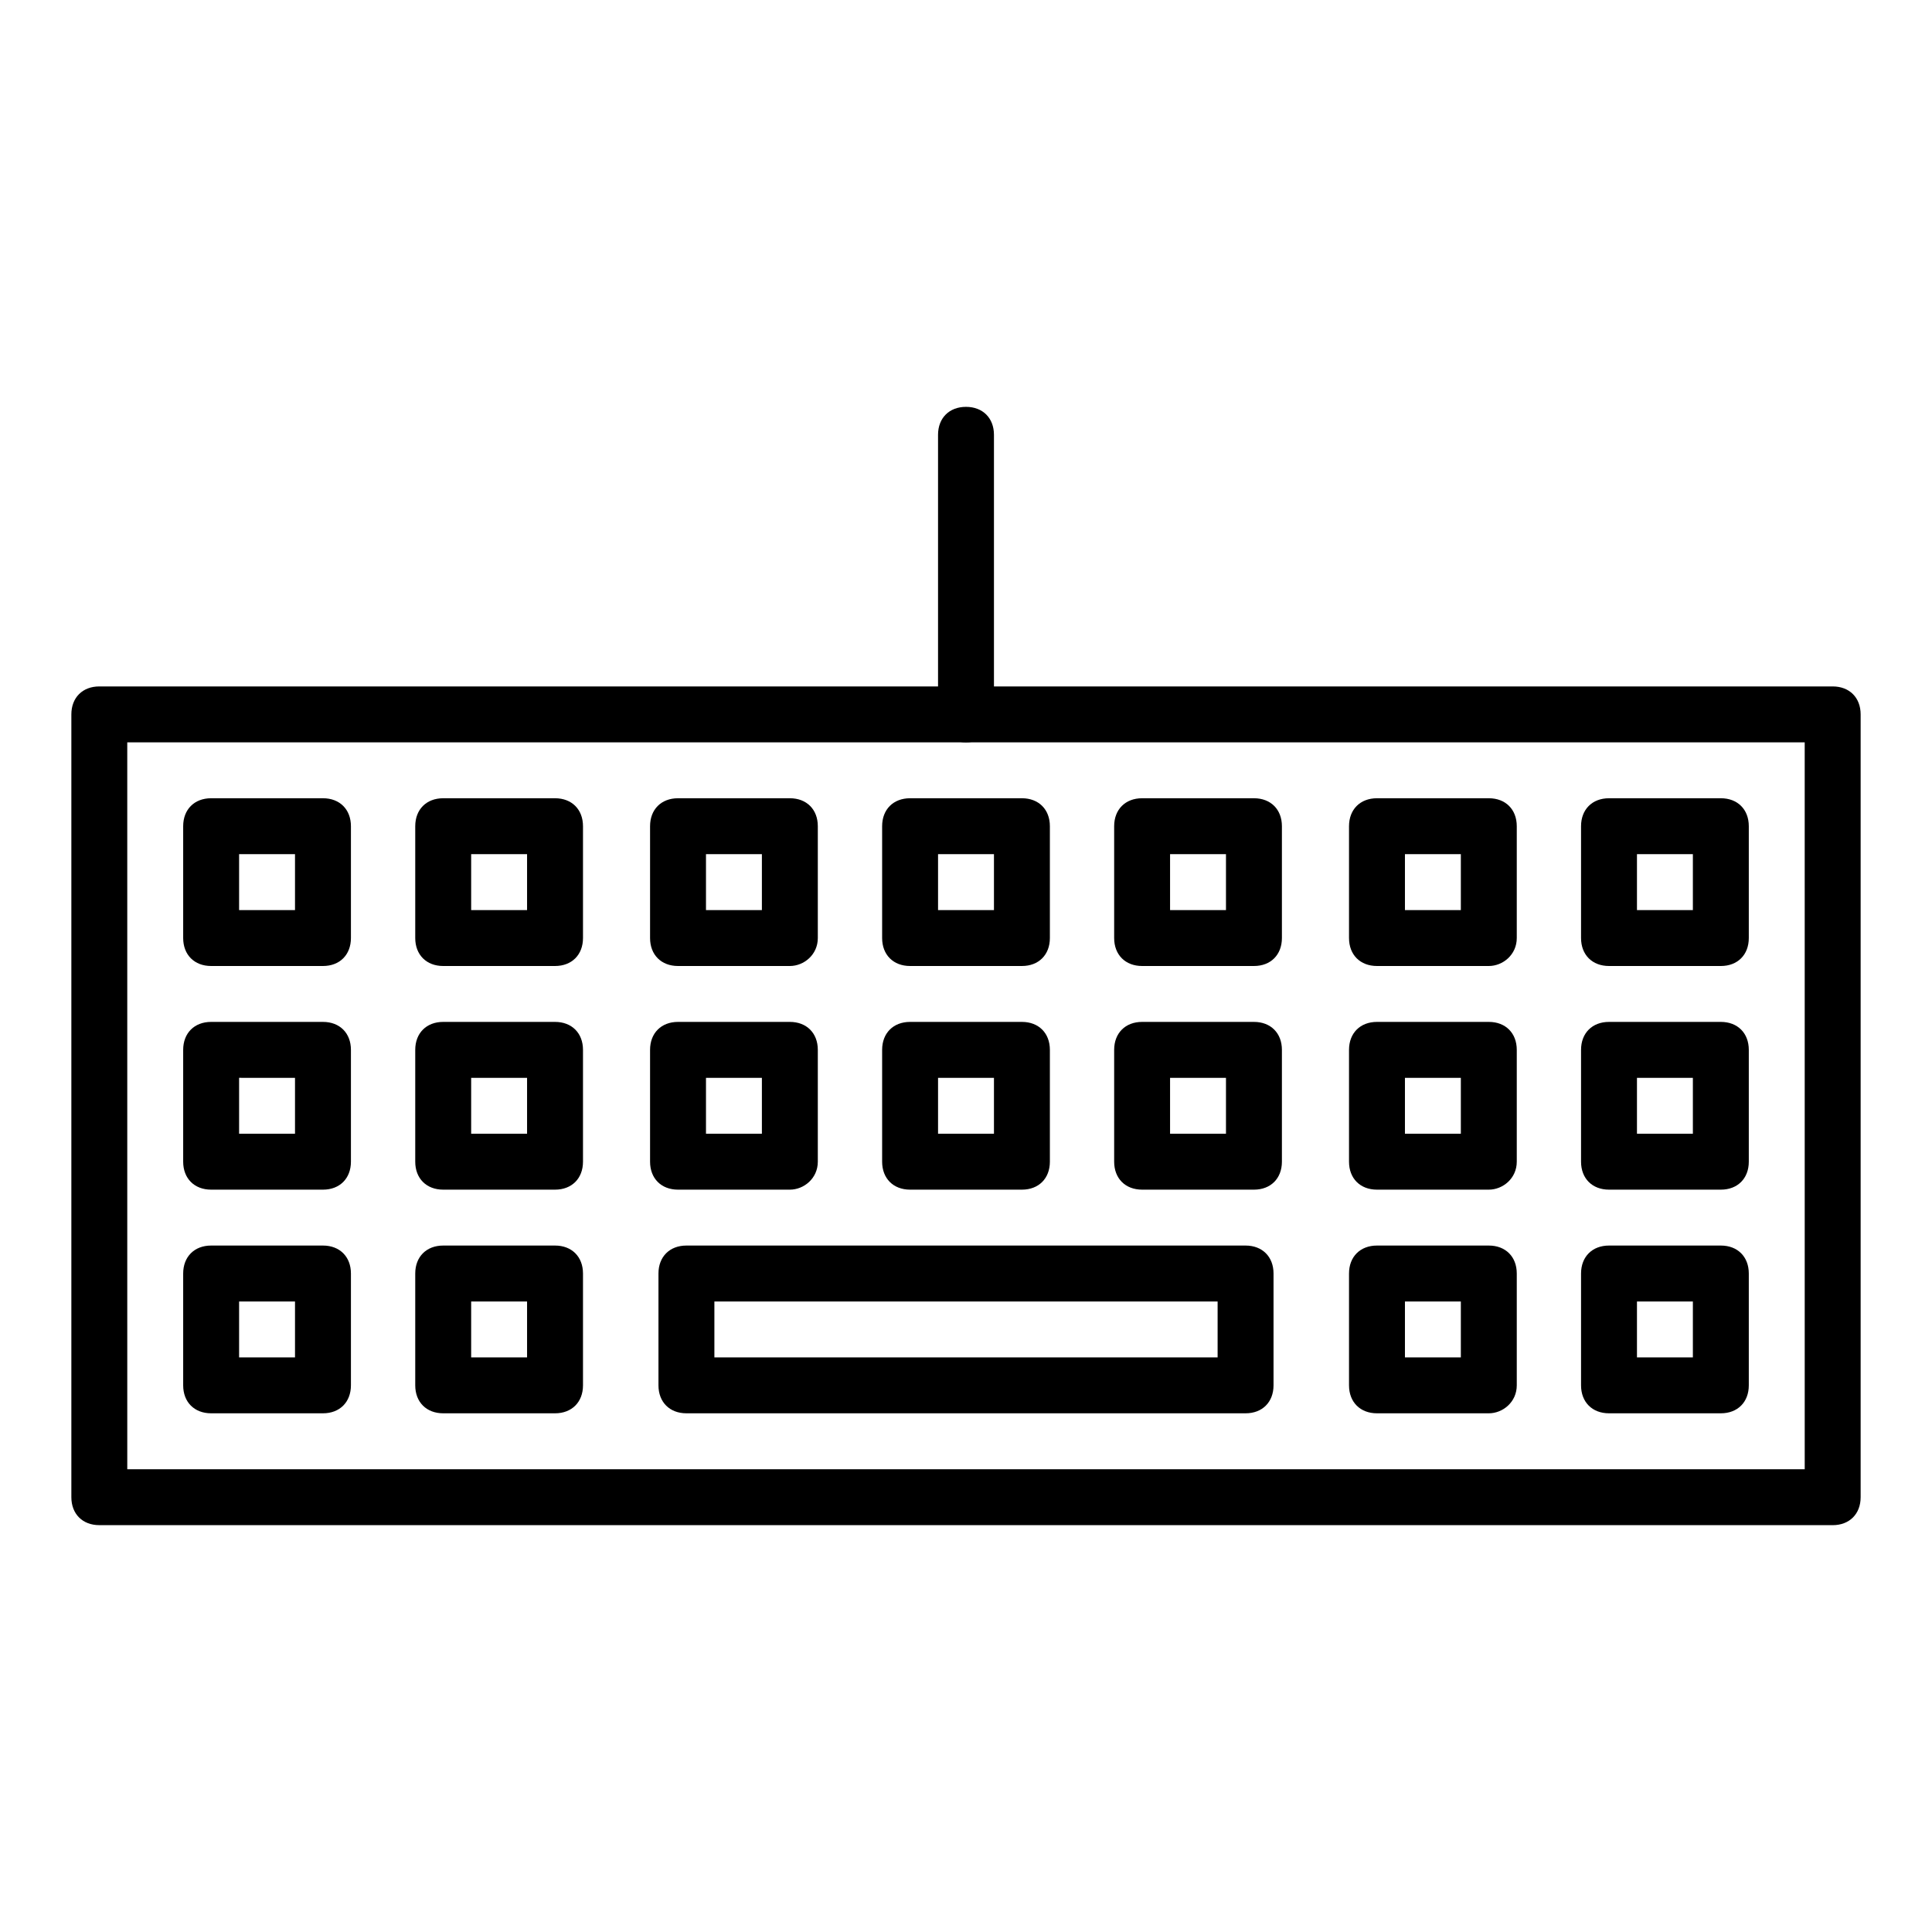
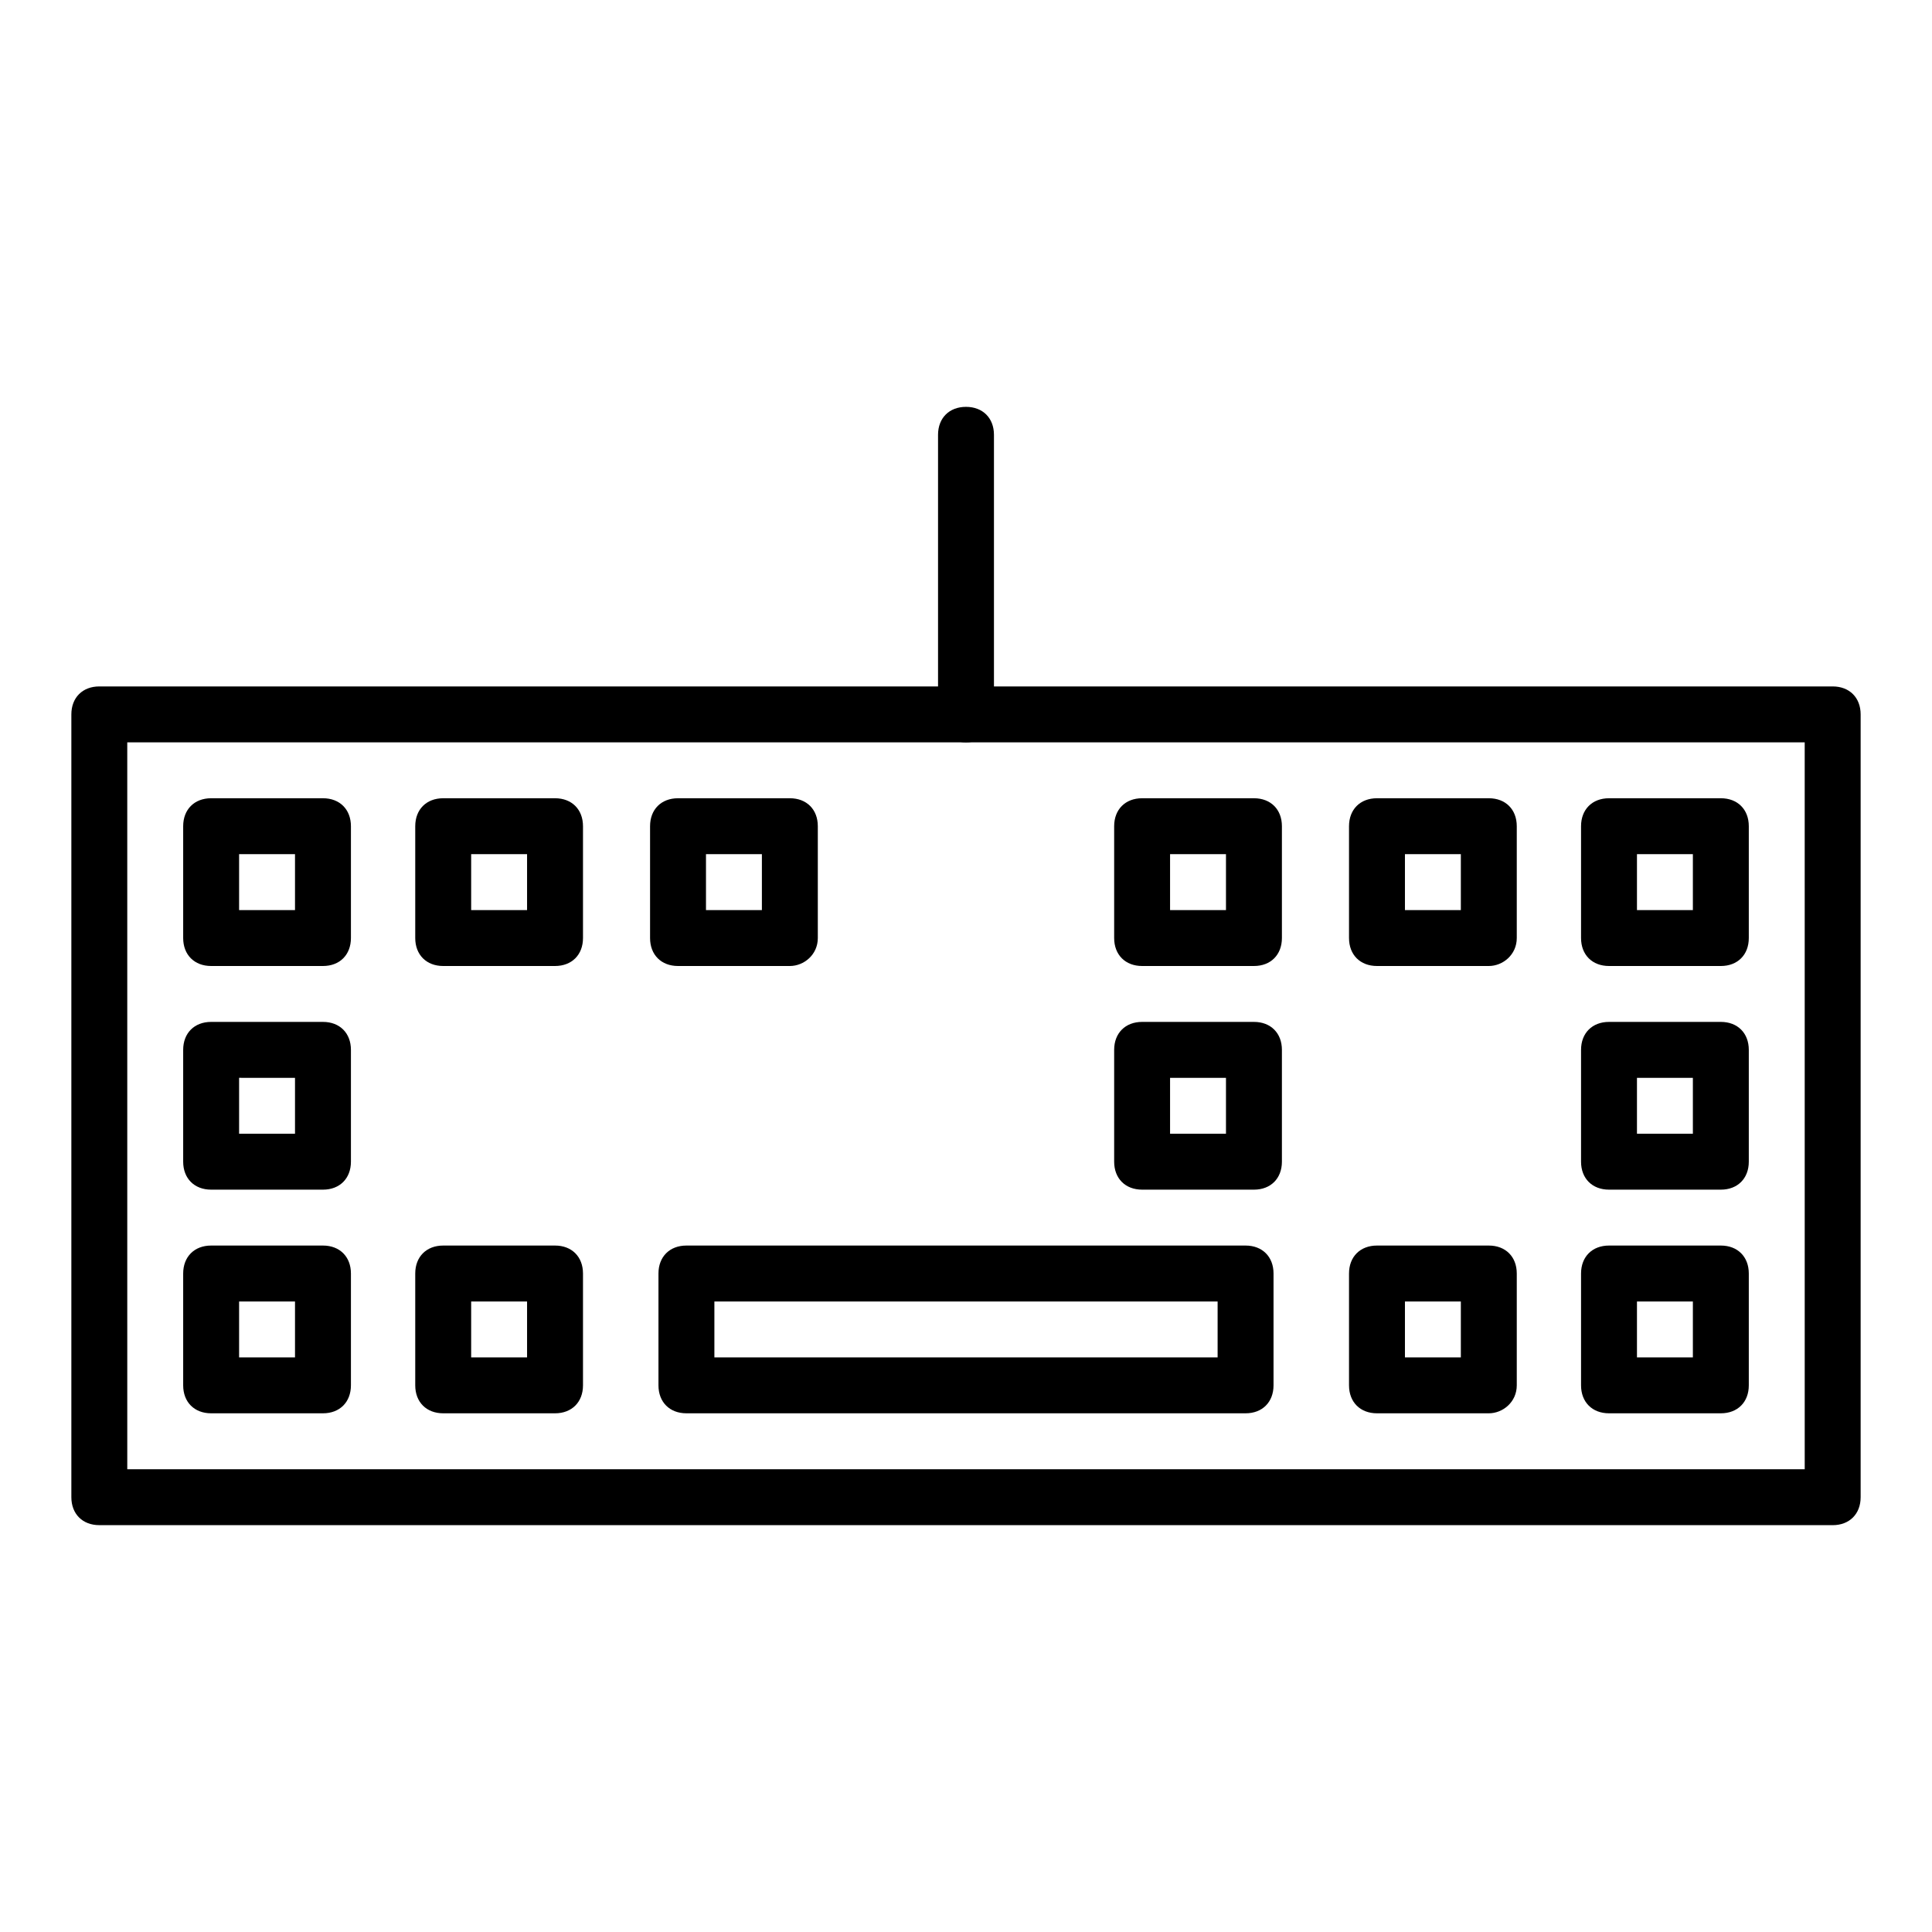
<svg xmlns="http://www.w3.org/2000/svg" fill="#000000" width="800px" height="800px" version="1.1" viewBox="144 144 512 512">
  <g>
    <path d="m629.68 548.18h-459.36c-4.445 0-7.41-2.965-7.41-7.41v-207.45c0-4.445 2.965-7.41 7.41-7.41h459.36c4.445 0 7.41 2.965 7.41 7.41v207.45c0 4.449-2.965 7.414-7.41 7.414zm-451.95-14.82h444.54l-0.004-192.63h-444.54z" />
    <path d="m229.59 400h-29.637c-4.445 0-7.41-2.965-7.41-7.41v-29.637c0-4.445 2.965-7.41 7.41-7.41h29.637c4.445 0 7.41 2.965 7.41 7.41v29.637c-0.004 4.445-2.965 7.41-7.41 7.41zm-22.227-14.82h14.816v-14.816h-14.816z" />
-     <path d="m291.09 400h-29.637c-4.445 0-7.41-2.965-7.41-7.41v-29.637c0-4.445 2.965-7.41 7.41-7.41h29.637c4.445 0 7.41 2.965 7.41 7.41v29.637c0 4.445-2.965 7.41-7.41 7.41zm-22.227-14.82h14.816v-14.816h-14.816z" />
+     <path d="m291.09 400h-29.637c-4.445 0-7.41-2.965-7.41-7.41v-29.637c0-4.445 2.965-7.41 7.41-7.41h29.637c4.445 0 7.41 2.965 7.41 7.41v29.637c0 4.445-2.965 7.41-7.41 7.41zm-22.227-14.82h14.816v-14.816h-14.816" />
    <path d="m353.32 400h-29.637c-4.445 0-7.41-2.965-7.41-7.41v-29.637c0-4.445 2.965-7.41 7.41-7.41h29.637c4.445 0 7.41 2.965 7.41 7.41v29.637c0 4.445-3.703 7.41-7.41 7.41zm-22.227-14.82h14.816v-14.816h-14.816z" />
-     <path d="m414.82 400h-29.637c-4.445 0-7.41-2.965-7.41-7.41v-29.637c0-4.445 2.965-7.41 7.41-7.41h29.637c4.445 0 7.41 2.965 7.41 7.41v29.637c0 4.445-2.965 7.41-7.41 7.41zm-22.227-14.82h14.816v-14.816h-14.816z" />
    <path d="m476.31 400h-29.637c-4.445 0-7.41-2.965-7.41-7.41v-29.637c0-4.445 2.965-7.41 7.41-7.41h29.637c4.445 0 7.41 2.965 7.41 7.41v29.637c-0.004 4.445-2.965 7.41-7.41 7.41zm-22.23-14.82h14.816v-14.816h-14.816z" />
    <path d="m538.55 400h-29.637c-4.445 0-7.41-2.965-7.41-7.41v-29.637c0-4.445 2.965-7.41 7.41-7.41h29.637c4.445 0 7.41 2.965 7.41 7.41v29.637c0 4.445-3.707 7.41-7.41 7.41zm-22.227-14.82h14.816v-14.816h-14.816z" />
    <path d="m600.04 400h-29.637c-4.445 0-7.41-2.965-7.41-7.41v-29.637c0-4.445 2.965-7.41 7.41-7.41h29.637c4.445 0 7.41 2.965 7.41 7.41v29.637c0 4.445-2.965 7.41-7.41 7.41zm-22.227-14.82h14.816v-14.816h-14.816z" />
    <path d="m229.59 459.27h-29.637c-4.445 0-7.41-2.965-7.41-7.41v-29.637c0-4.445 2.965-7.41 7.41-7.41h29.637c4.445 0 7.41 2.965 7.41 7.41v29.637c-0.004 4.445-2.965 7.41-7.41 7.41zm-22.227-14.816h14.816v-14.816l-14.816-0.004z" />
-     <path d="m291.09 459.27h-29.637c-4.445 0-7.41-2.965-7.41-7.41v-29.637c0-4.445 2.965-7.41 7.41-7.41h29.637c4.445 0 7.41 2.965 7.41 7.41v29.637c0 4.445-2.965 7.41-7.41 7.41zm-22.227-14.816h14.816v-14.816h-14.816z" />
-     <path d="m353.32 459.27h-29.637c-4.445 0-7.41-2.965-7.41-7.41v-29.637c0-4.445 2.965-7.41 7.41-7.41h29.637c4.445 0 7.41 2.965 7.41 7.41v29.637c0 4.445-3.703 7.41-7.41 7.41zm-22.227-14.816h14.816v-14.816h-14.816z" />
-     <path d="m414.82 459.27h-29.637c-4.445 0-7.41-2.965-7.41-7.41v-29.637c0-4.445 2.965-7.41 7.41-7.41h29.637c4.445 0 7.41 2.965 7.41 7.41v29.637c0 4.445-2.965 7.41-7.41 7.41zm-22.227-14.816h14.816v-14.816h-14.816z" />
    <path d="m476.31 459.27h-29.637c-4.445 0-7.41-2.965-7.41-7.41v-29.637c0-4.445 2.965-7.41 7.41-7.41h29.637c4.445 0 7.41 2.965 7.41 7.41v29.637c-0.004 4.445-2.965 7.41-7.41 7.41zm-22.23-14.816h14.816v-14.816h-14.816z" />
-     <path d="m538.55 459.27h-29.637c-4.445 0-7.41-2.965-7.41-7.41v-29.637c0-4.445 2.965-7.41 7.41-7.41h29.637c4.445 0 7.41 2.965 7.41 7.41v29.637c0 4.445-3.707 7.41-7.41 7.41zm-22.227-14.816h14.816v-14.816h-14.816z" />
    <path d="m600.04 459.27h-29.637c-4.445 0-7.41-2.965-7.41-7.41v-29.637c0-4.445 2.965-7.41 7.41-7.41h29.637c4.445 0 7.41 2.965 7.41 7.41v29.637c0 4.445-2.965 7.41-7.41 7.41zm-22.227-14.816h14.816v-14.816h-14.816z" />
    <path d="m229.59 518.54h-29.637c-4.445 0-7.41-2.965-7.41-7.41v-29.637c0-4.445 2.965-7.41 7.41-7.41h29.637c4.445 0 7.41 2.965 7.41 7.41v29.637c-0.004 4.445-2.965 7.41-7.41 7.41zm-22.227-14.82h14.816v-14.816h-14.816z" />
    <path d="m291.09 518.54h-29.637c-4.445 0-7.41-2.965-7.41-7.41v-29.637c0-4.445 2.965-7.41 7.41-7.41h29.637c4.445 0 7.41 2.965 7.41 7.41v29.637c0 4.445-2.965 7.41-7.41 7.41zm-22.227-14.82h14.816v-14.816h-14.816z" />
    <path d="m538.55 518.54h-29.637c-4.445 0-7.41-2.965-7.41-7.41v-29.637c0-4.445 2.965-7.41 7.41-7.41h29.637c4.445 0 7.41 2.965 7.41 7.41v29.637c0 4.445-3.707 7.41-7.41 7.41zm-22.227-14.82h14.816v-14.816h-14.816z" />
    <path d="m600.04 518.54h-29.637c-4.445 0-7.41-2.965-7.41-7.41v-29.637c0-4.445 2.965-7.41 7.41-7.41h29.637c4.445 0 7.41 2.965 7.41 7.41v29.637c0 4.445-2.965 7.41-7.41 7.41zm-22.227-14.82h14.816v-14.816h-14.816z" />
    <path d="m474.09 518.54h-148.18c-4.445 0-7.41-2.965-7.41-7.41v-29.637c0-4.445 2.965-7.41 7.41-7.41h148.18c4.445 0 7.41 2.965 7.41 7.41v29.637c-0.004 4.445-2.965 7.41-7.41 7.41zm-140.77-14.82h133.36v-14.816h-133.36z" />
    <path d="m400 340.73c-4.445 0-7.41-2.965-7.41-7.41v-74.09c0-4.445 2.965-7.41 7.41-7.41s7.41 2.965 7.41 7.41v74.09c-0.004 4.445-2.965 7.41-7.41 7.41z" />
  </g>
</svg>